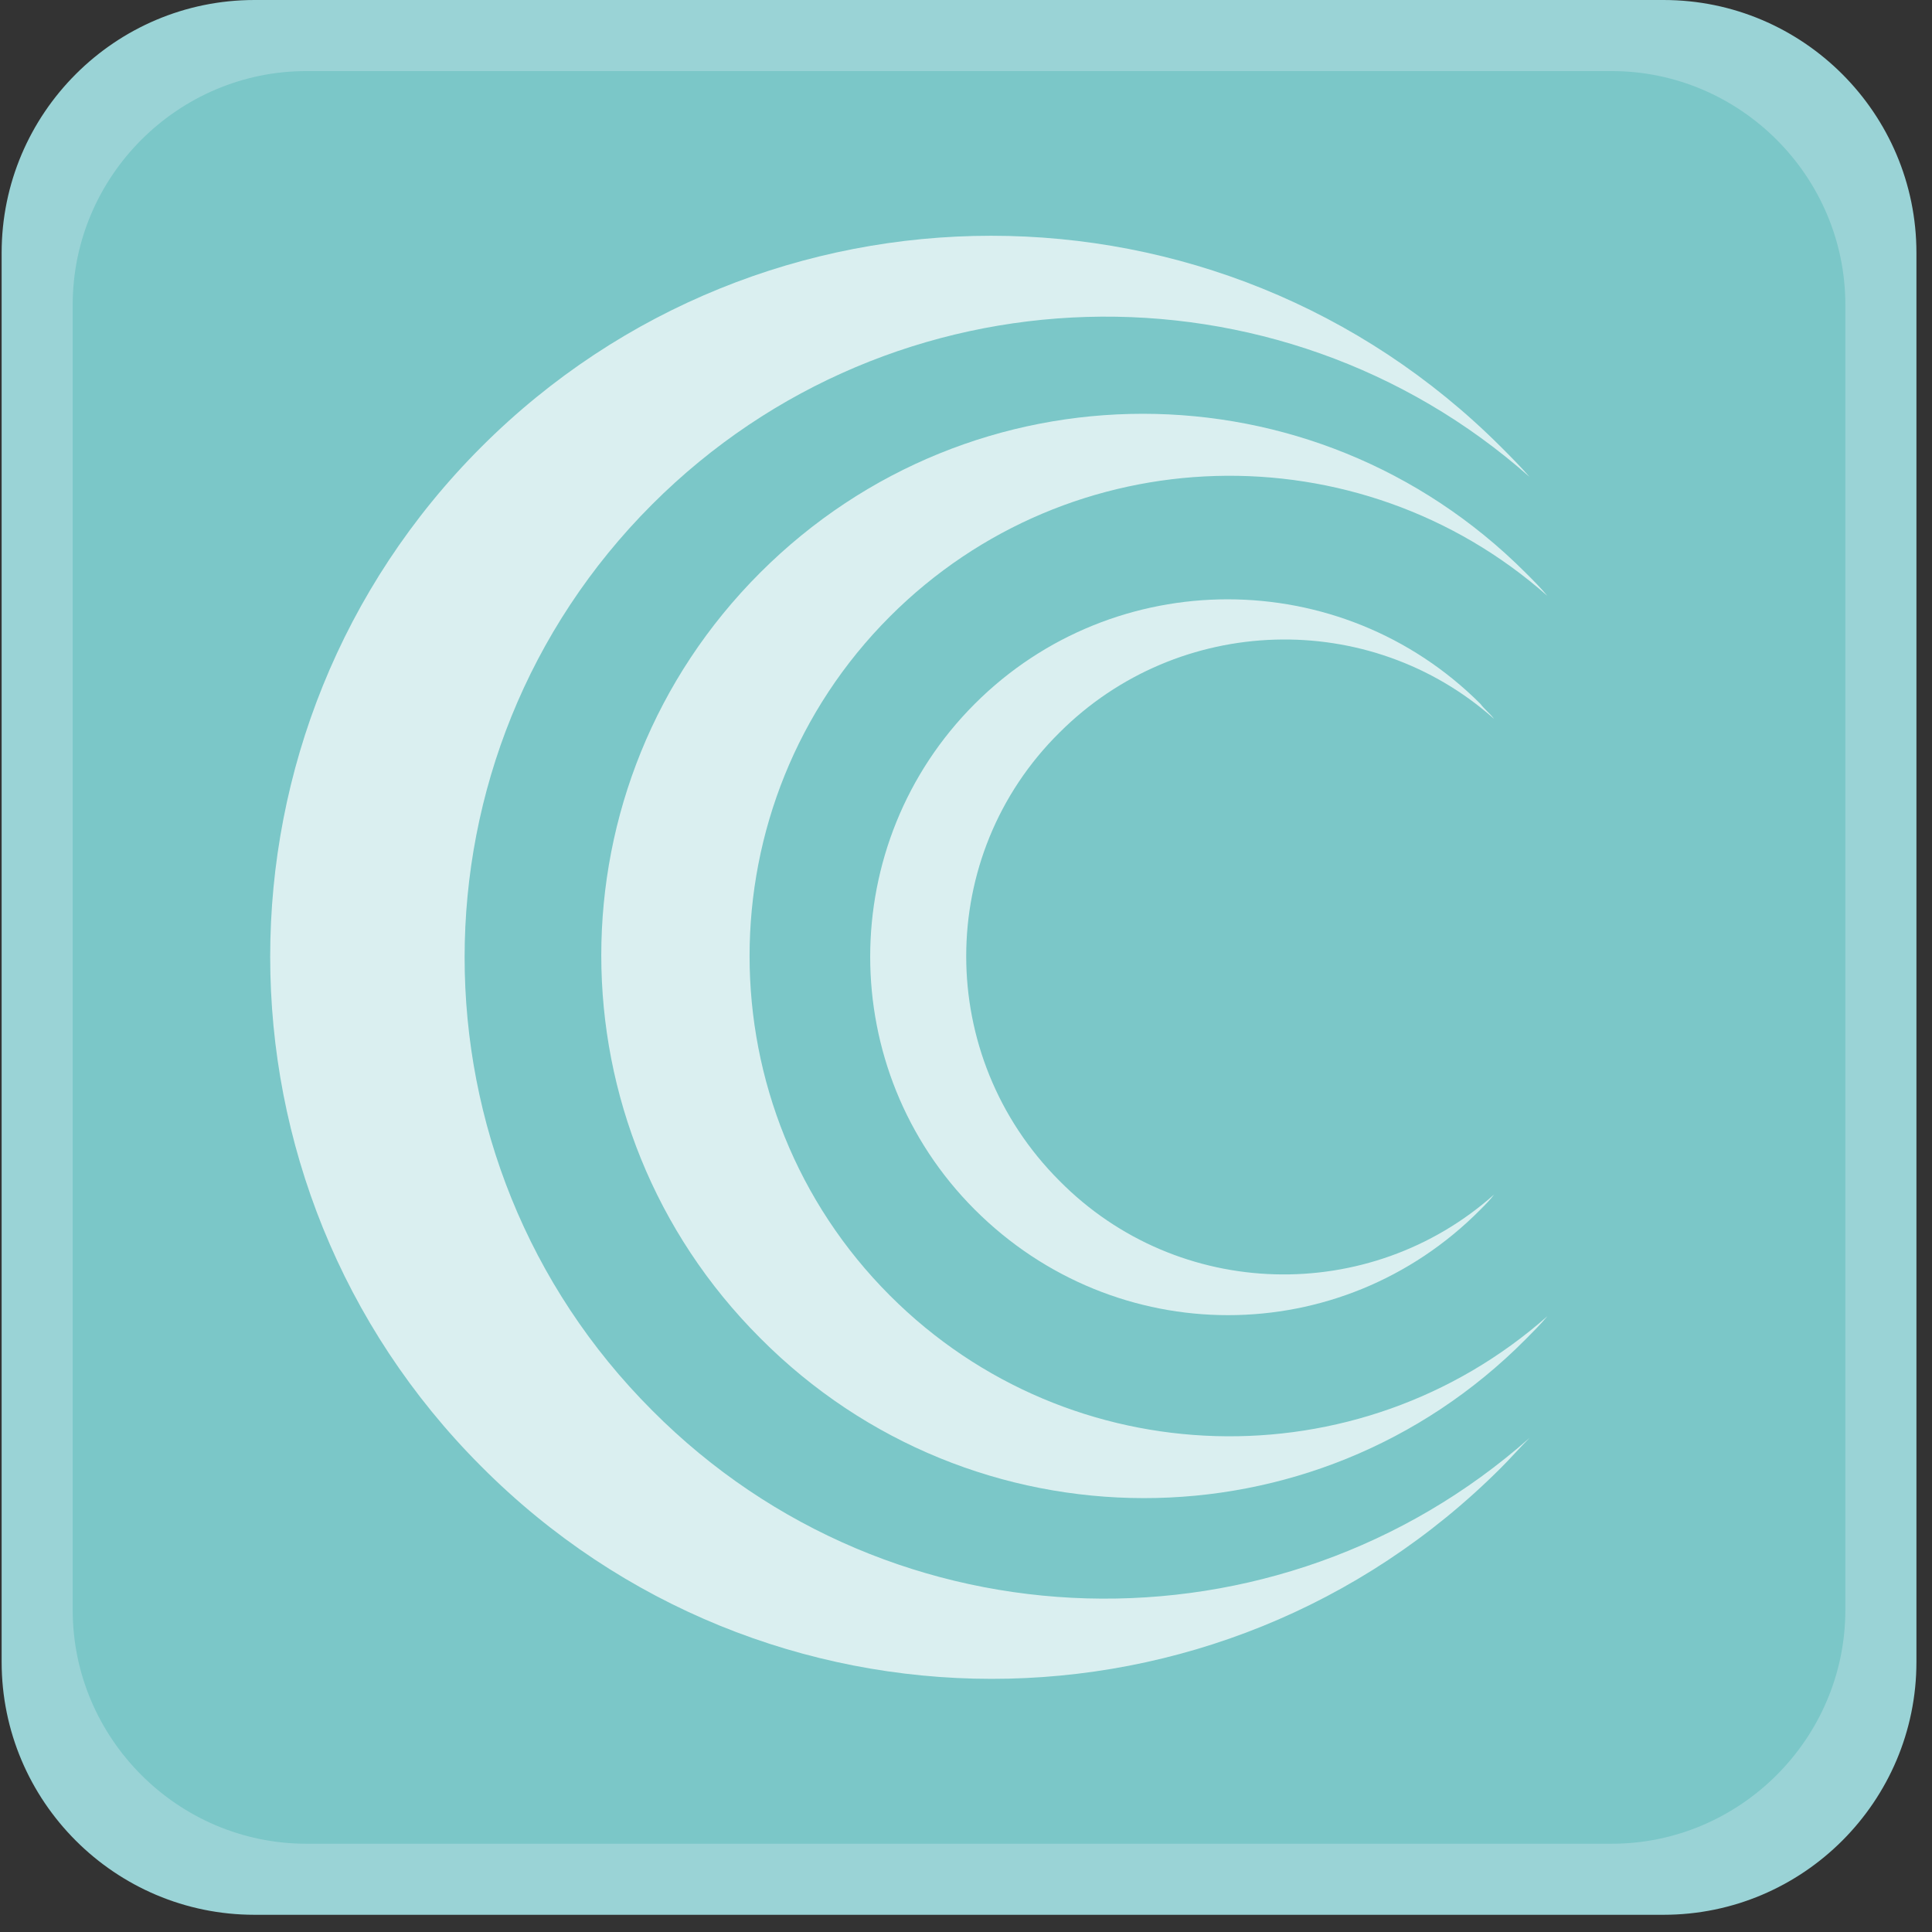
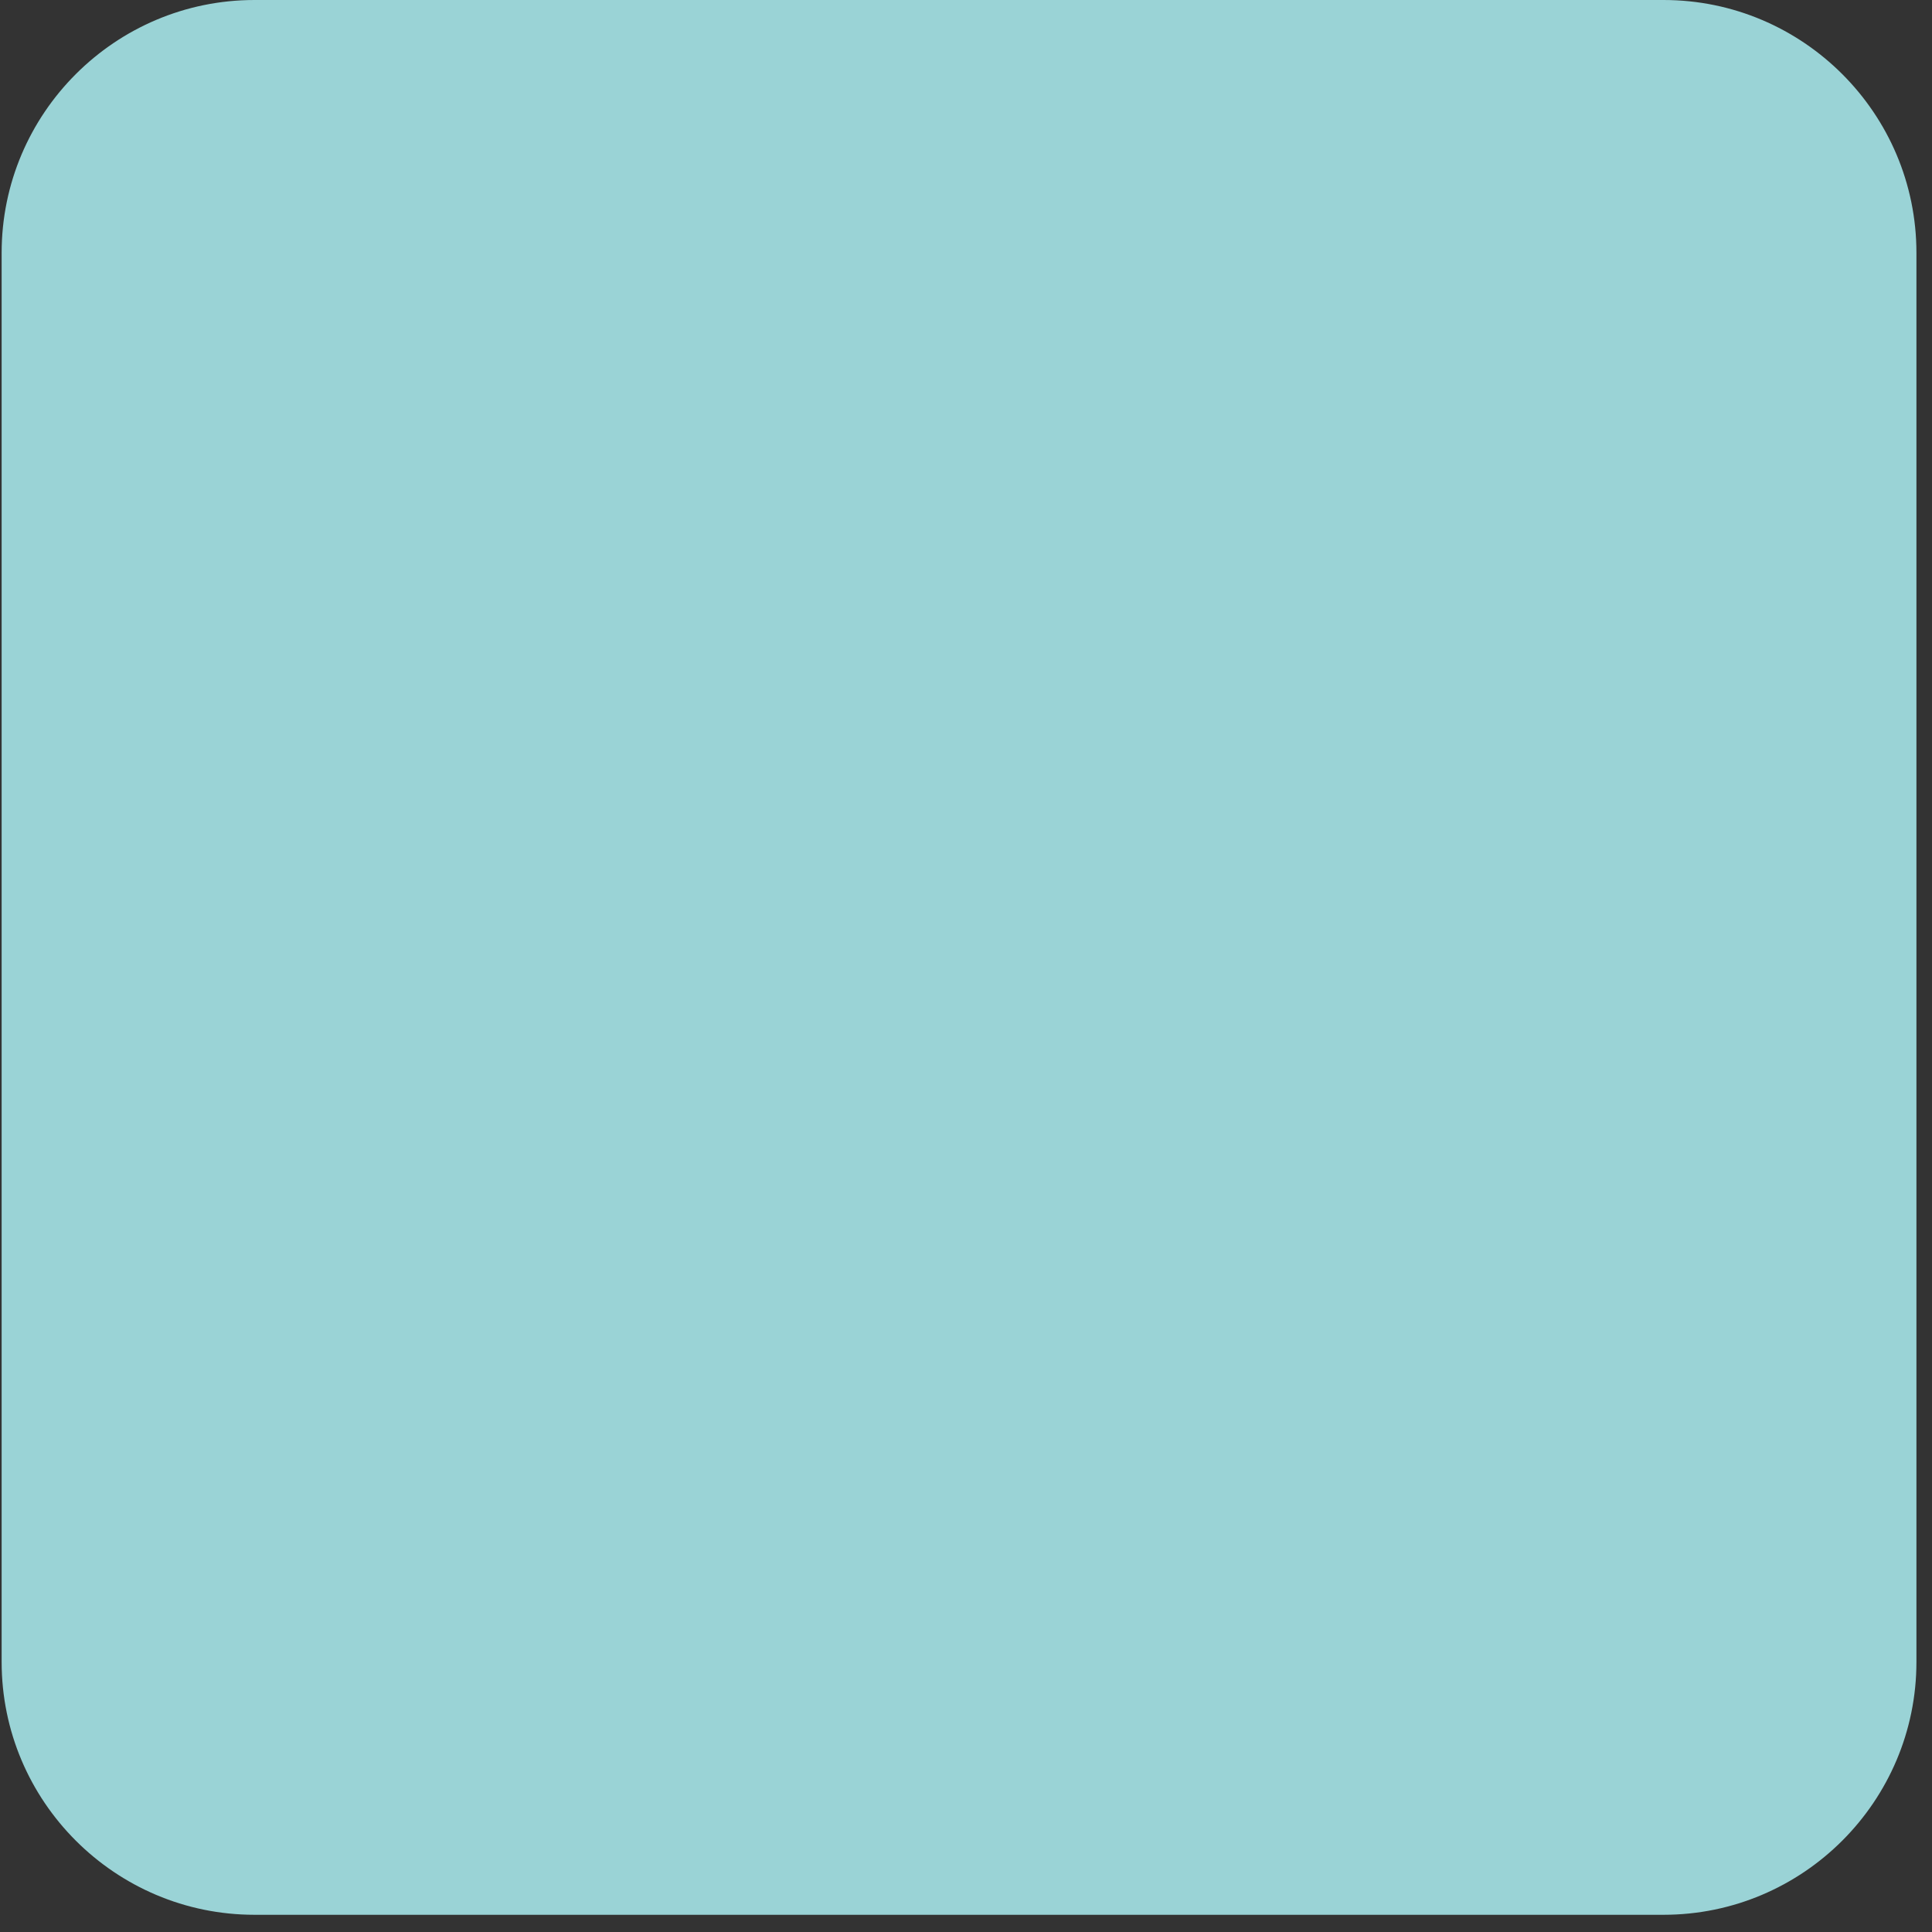
<svg xmlns="http://www.w3.org/2000/svg" width="67" height="67" viewBox="0 0 67 67" fill="none">
  <rect x="0" y="0" width="67" height="67" fill="#333333" stroke="none" />
  <path d="M8.825 66.403C3.991 66.403 0.057 62.469 0.057 57.635V8.768C0.057 3.934 3.991 0 8.825 0H57.691C62.526 0 66.46 3.934 66.46 8.768V57.635C66.46 62.469 62.526 66.403 57.691 66.403H8.825Z" fill="#9AD3D6" />
-   <path d="M10.626 63.939C6.171 63.939 2.521 60.289 2.521 55.834V10.57C2.521 6.114 6.171 2.465 10.626 2.465H55.89C60.345 2.465 63.995 6.114 63.995 10.57V55.834C63.995 60.289 60.345 63.939 55.89 63.939H10.626Z" fill="#7BC7C8" />
  <g opacity="0.72">
-     <path d="M52.051 50.904C52.383 50.573 52.715 50.194 53.047 49.862C44.325 57.587 30.959 57.303 22.618 48.914C13.944 40.24 13.944 26.163 22.618 17.489C30.959 9.148 44.325 8.816 53.047 16.542C52.715 16.162 52.383 15.831 52.051 15.499C42.287 5.735 26.457 5.735 16.693 15.499C6.929 25.263 6.929 41.093 16.693 50.857C26.457 60.668 42.287 60.668 52.051 50.904Z" fill="white" />
-     <path d="M52.904 46.449C53.141 46.212 53.426 45.928 53.663 45.644C47.122 51.426 37.121 51.189 30.865 44.932C24.371 38.439 24.371 27.87 30.865 21.376C37.121 15.12 47.122 14.883 53.663 20.665C53.426 20.381 53.189 20.144 52.904 19.86C45.558 12.513 33.709 12.513 26.362 19.86C19.015 27.206 19.015 39.055 26.362 46.402C33.709 53.796 45.605 53.796 52.904 46.449Z" fill="white" />
-     <path d="M51.34 41.947C51.53 41.757 51.672 41.615 51.814 41.425C47.501 45.264 40.865 45.122 36.742 40.951C32.429 36.638 32.429 29.671 36.742 25.405C40.865 21.282 47.501 21.092 51.814 24.931C51.672 24.742 51.482 24.599 51.34 24.41C46.505 19.575 38.638 19.575 33.803 24.41C28.969 29.244 28.969 37.112 33.803 41.947C38.685 46.829 46.505 46.829 51.34 41.947Z" fill="white" />
-   </g>
+     </g>
</svg>